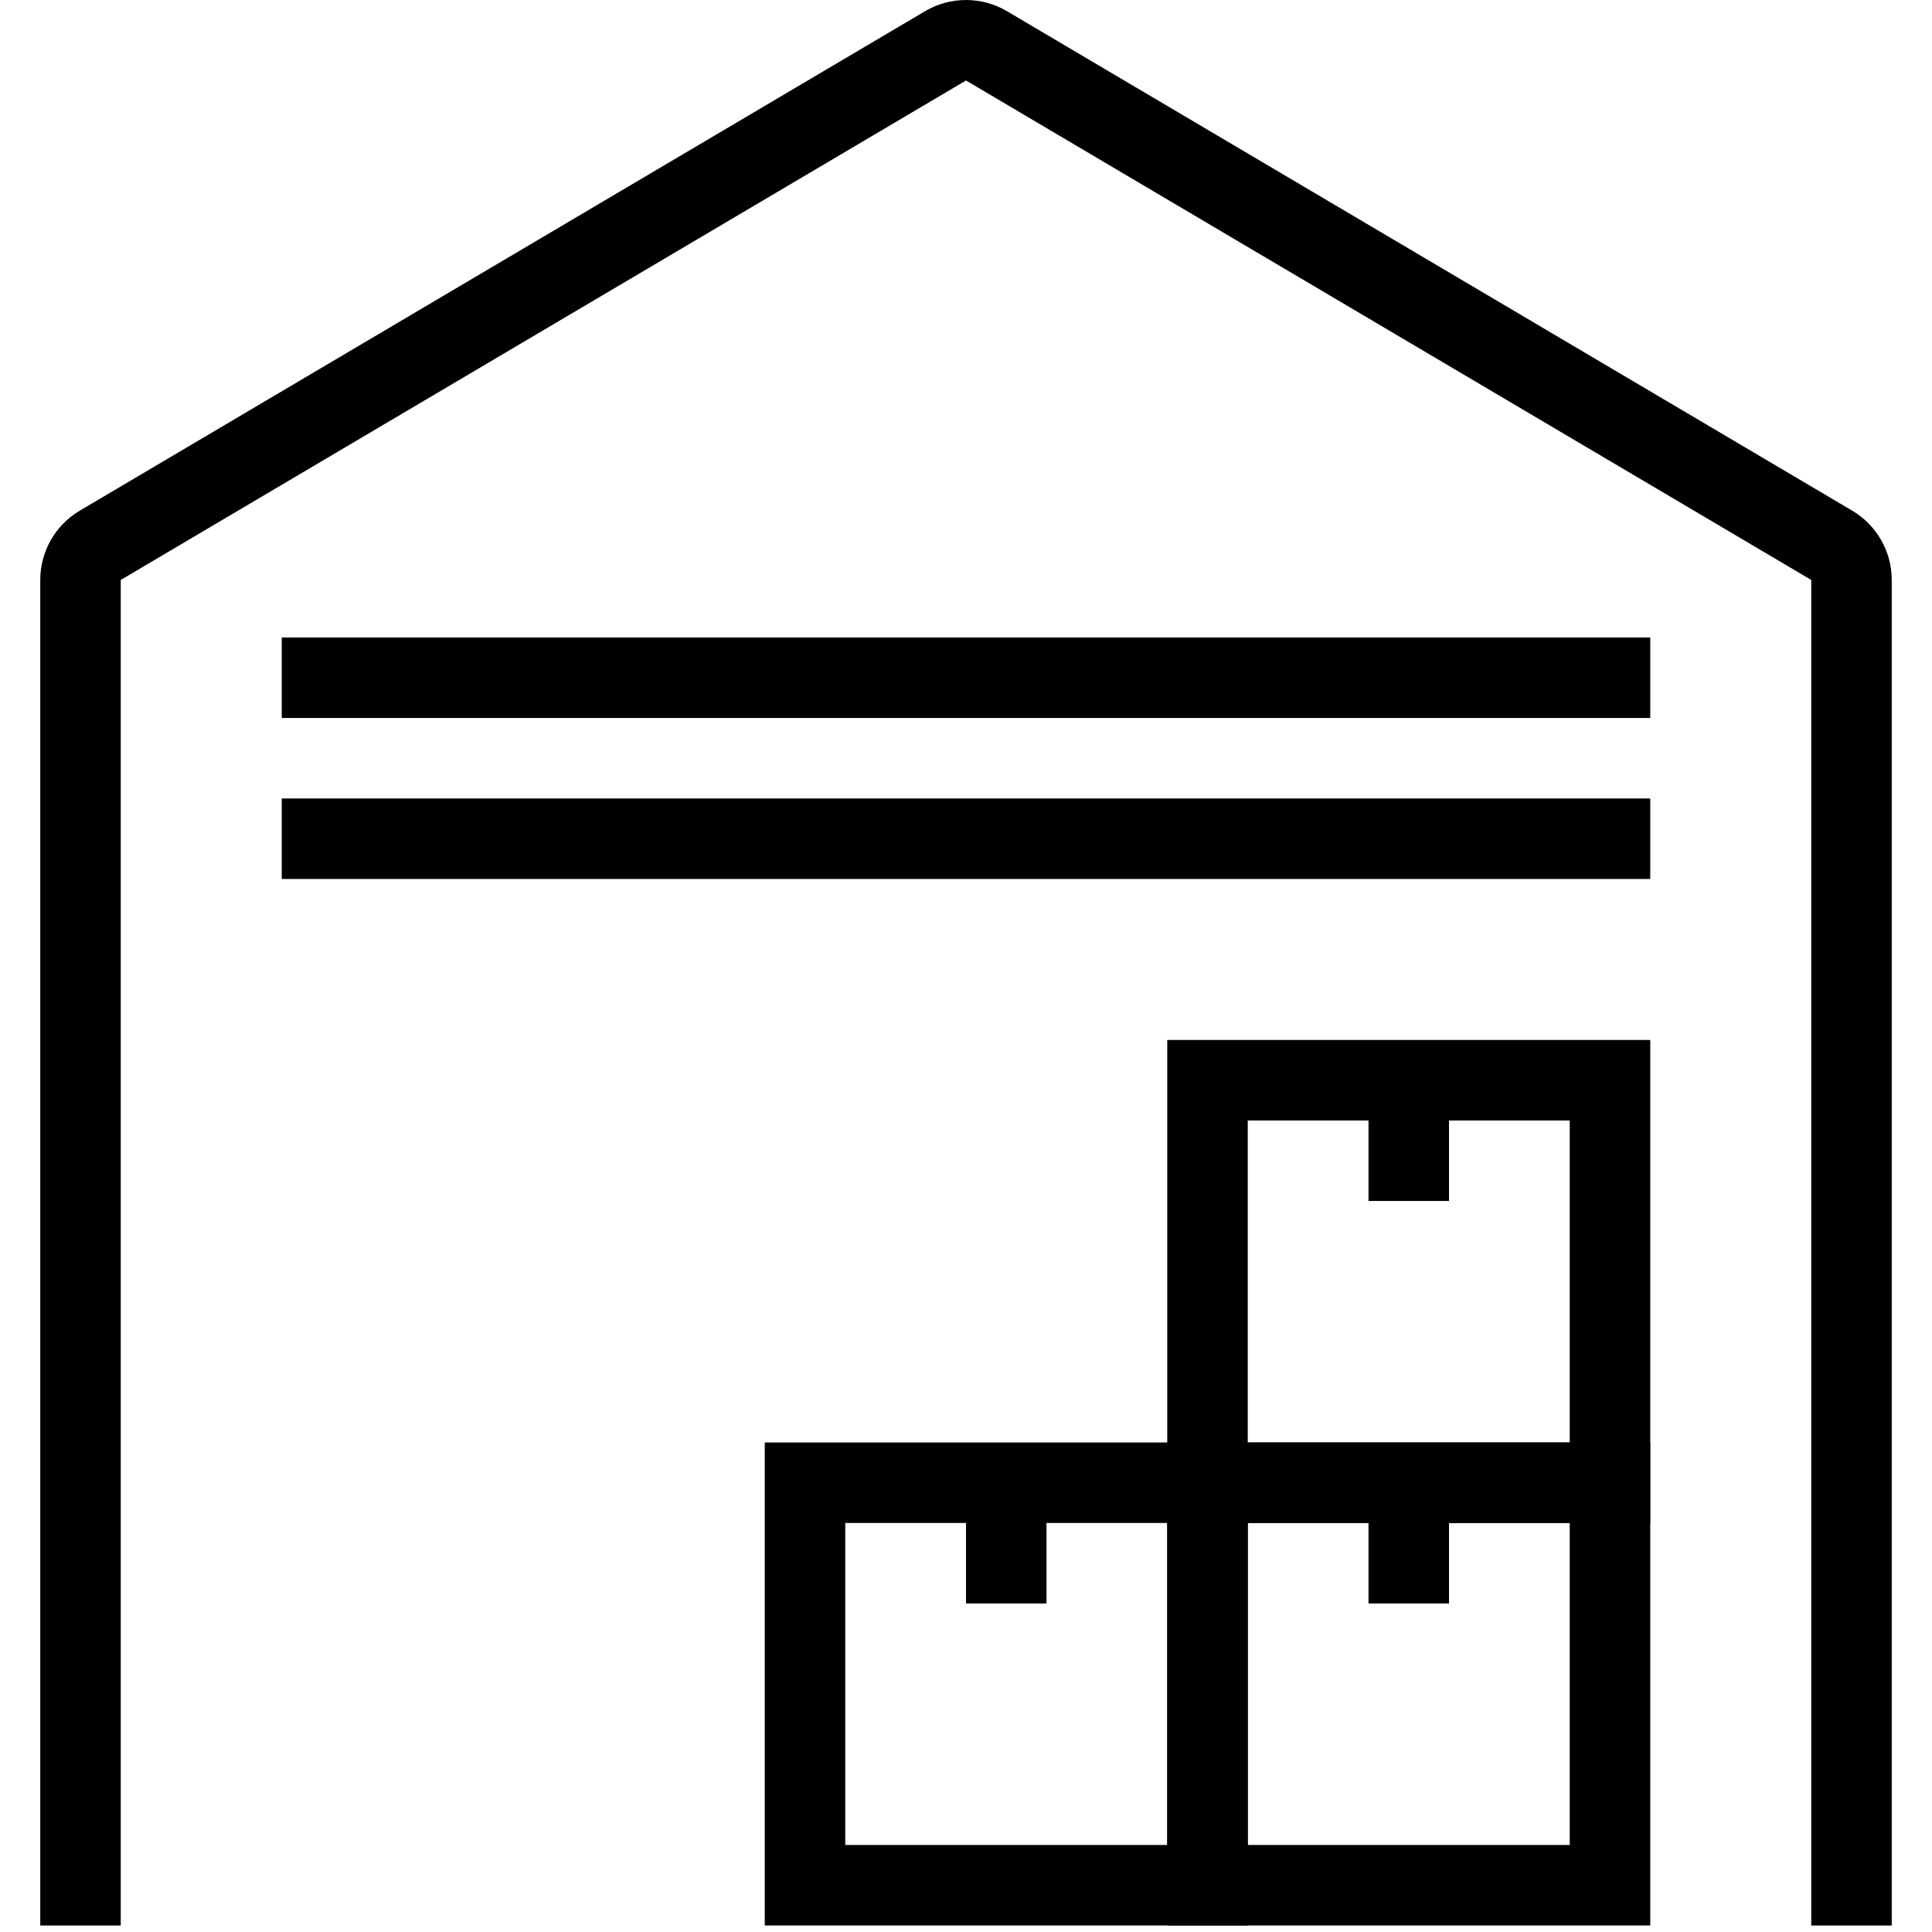
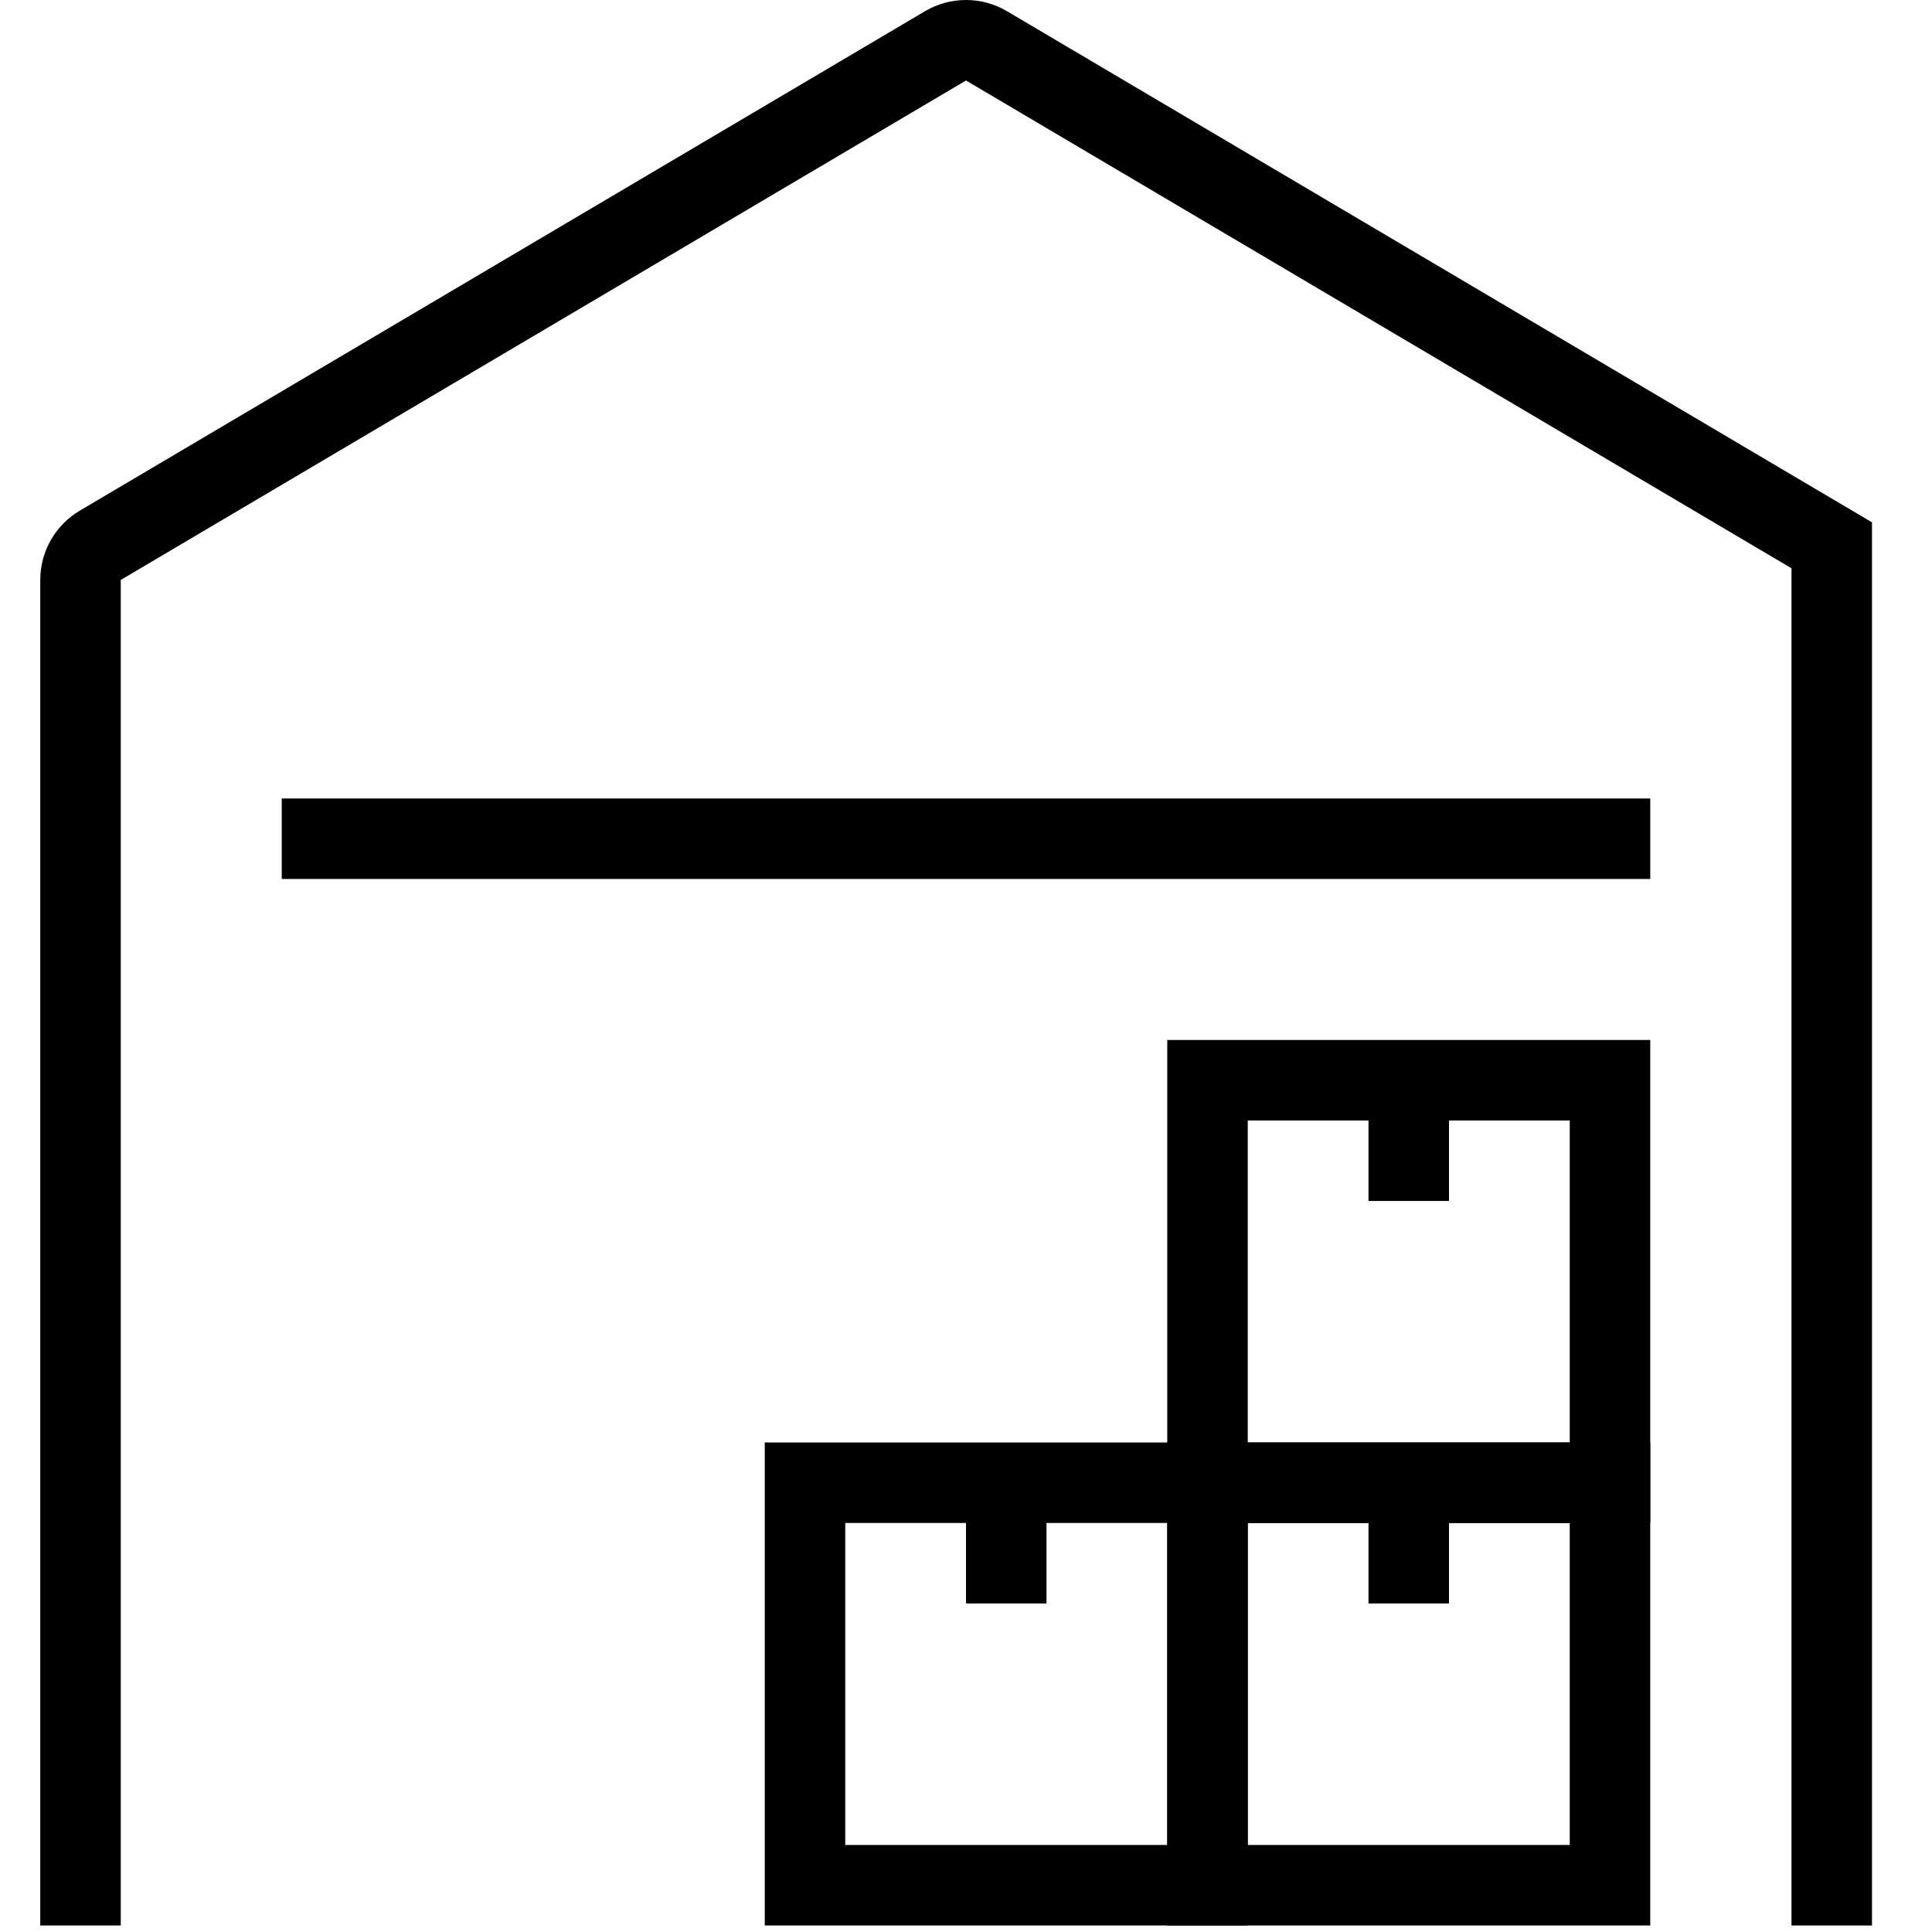
<svg xmlns="http://www.w3.org/2000/svg" width="48" height="48" viewBox="0 0 48 48" fill="none">
-   <path d="M2 47.839V14.409C2 14.056 2.187 13.728 2.491 13.548L23.491 1.139C23.805 0.954 24.195 0.954 24.509 1.139L45.509 13.548C45.813 13.728 46 14.056 46 14.409V47.839" stroke="black" stroke-width="2" />
-   <path d="M7 16.838H41" stroke="black" stroke-width="2" />
+   <path d="M2 47.839V14.409C2 14.056 2.187 13.728 2.491 13.548L23.491 1.139C23.805 0.954 24.195 0.954 24.509 1.139L45.509 13.548V47.839" stroke="black" stroke-width="2" />
  <path d="M7 20.838H41" stroke="black" stroke-width="2" />
  <rect x="20" y="36.838" width="10" height="10" stroke="black" stroke-width="2" />
  <rect x="30" y="36.838" width="10" height="10" stroke="black" stroke-width="2" />
  <rect x="30" y="26.838" width="10" height="10" stroke="black" stroke-width="2" />
  <path d="M25 36.838V39.838" stroke="black" stroke-width="2" />
  <path d="M35 36.838V39.838" stroke="black" stroke-width="2" />
  <path d="M35 26.838V29.838" stroke="black" stroke-width="2" />
</svg>